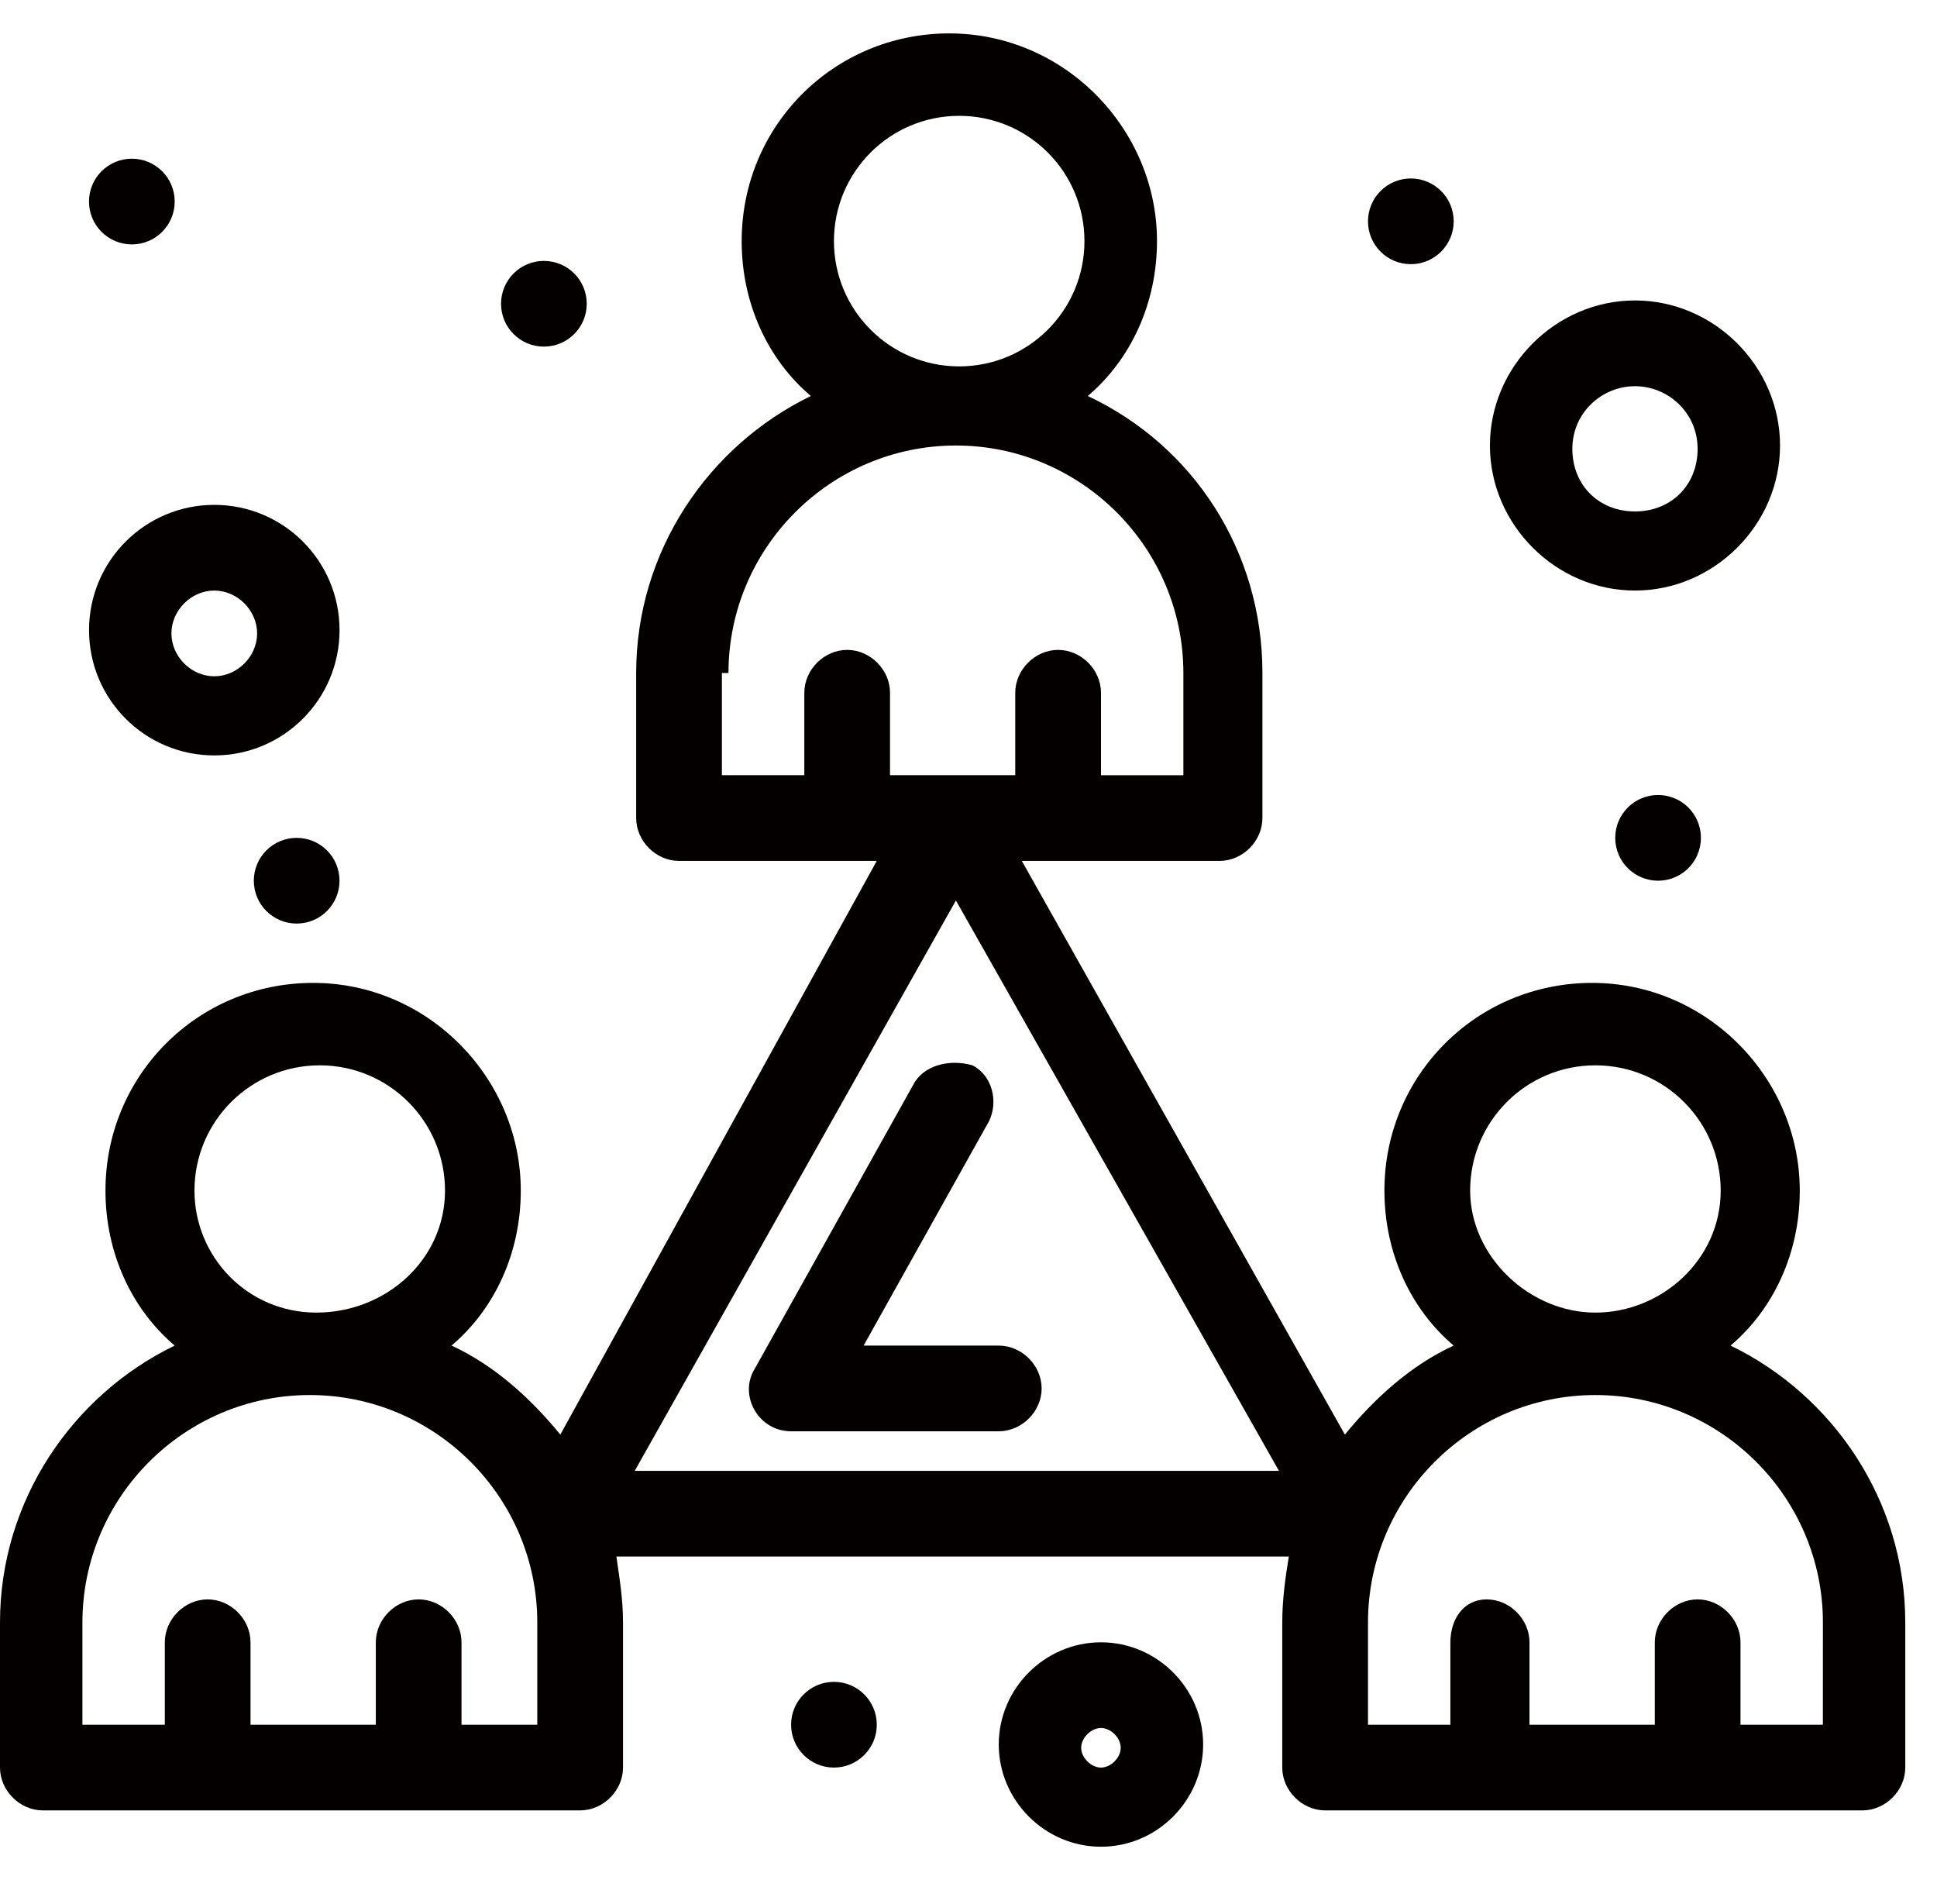
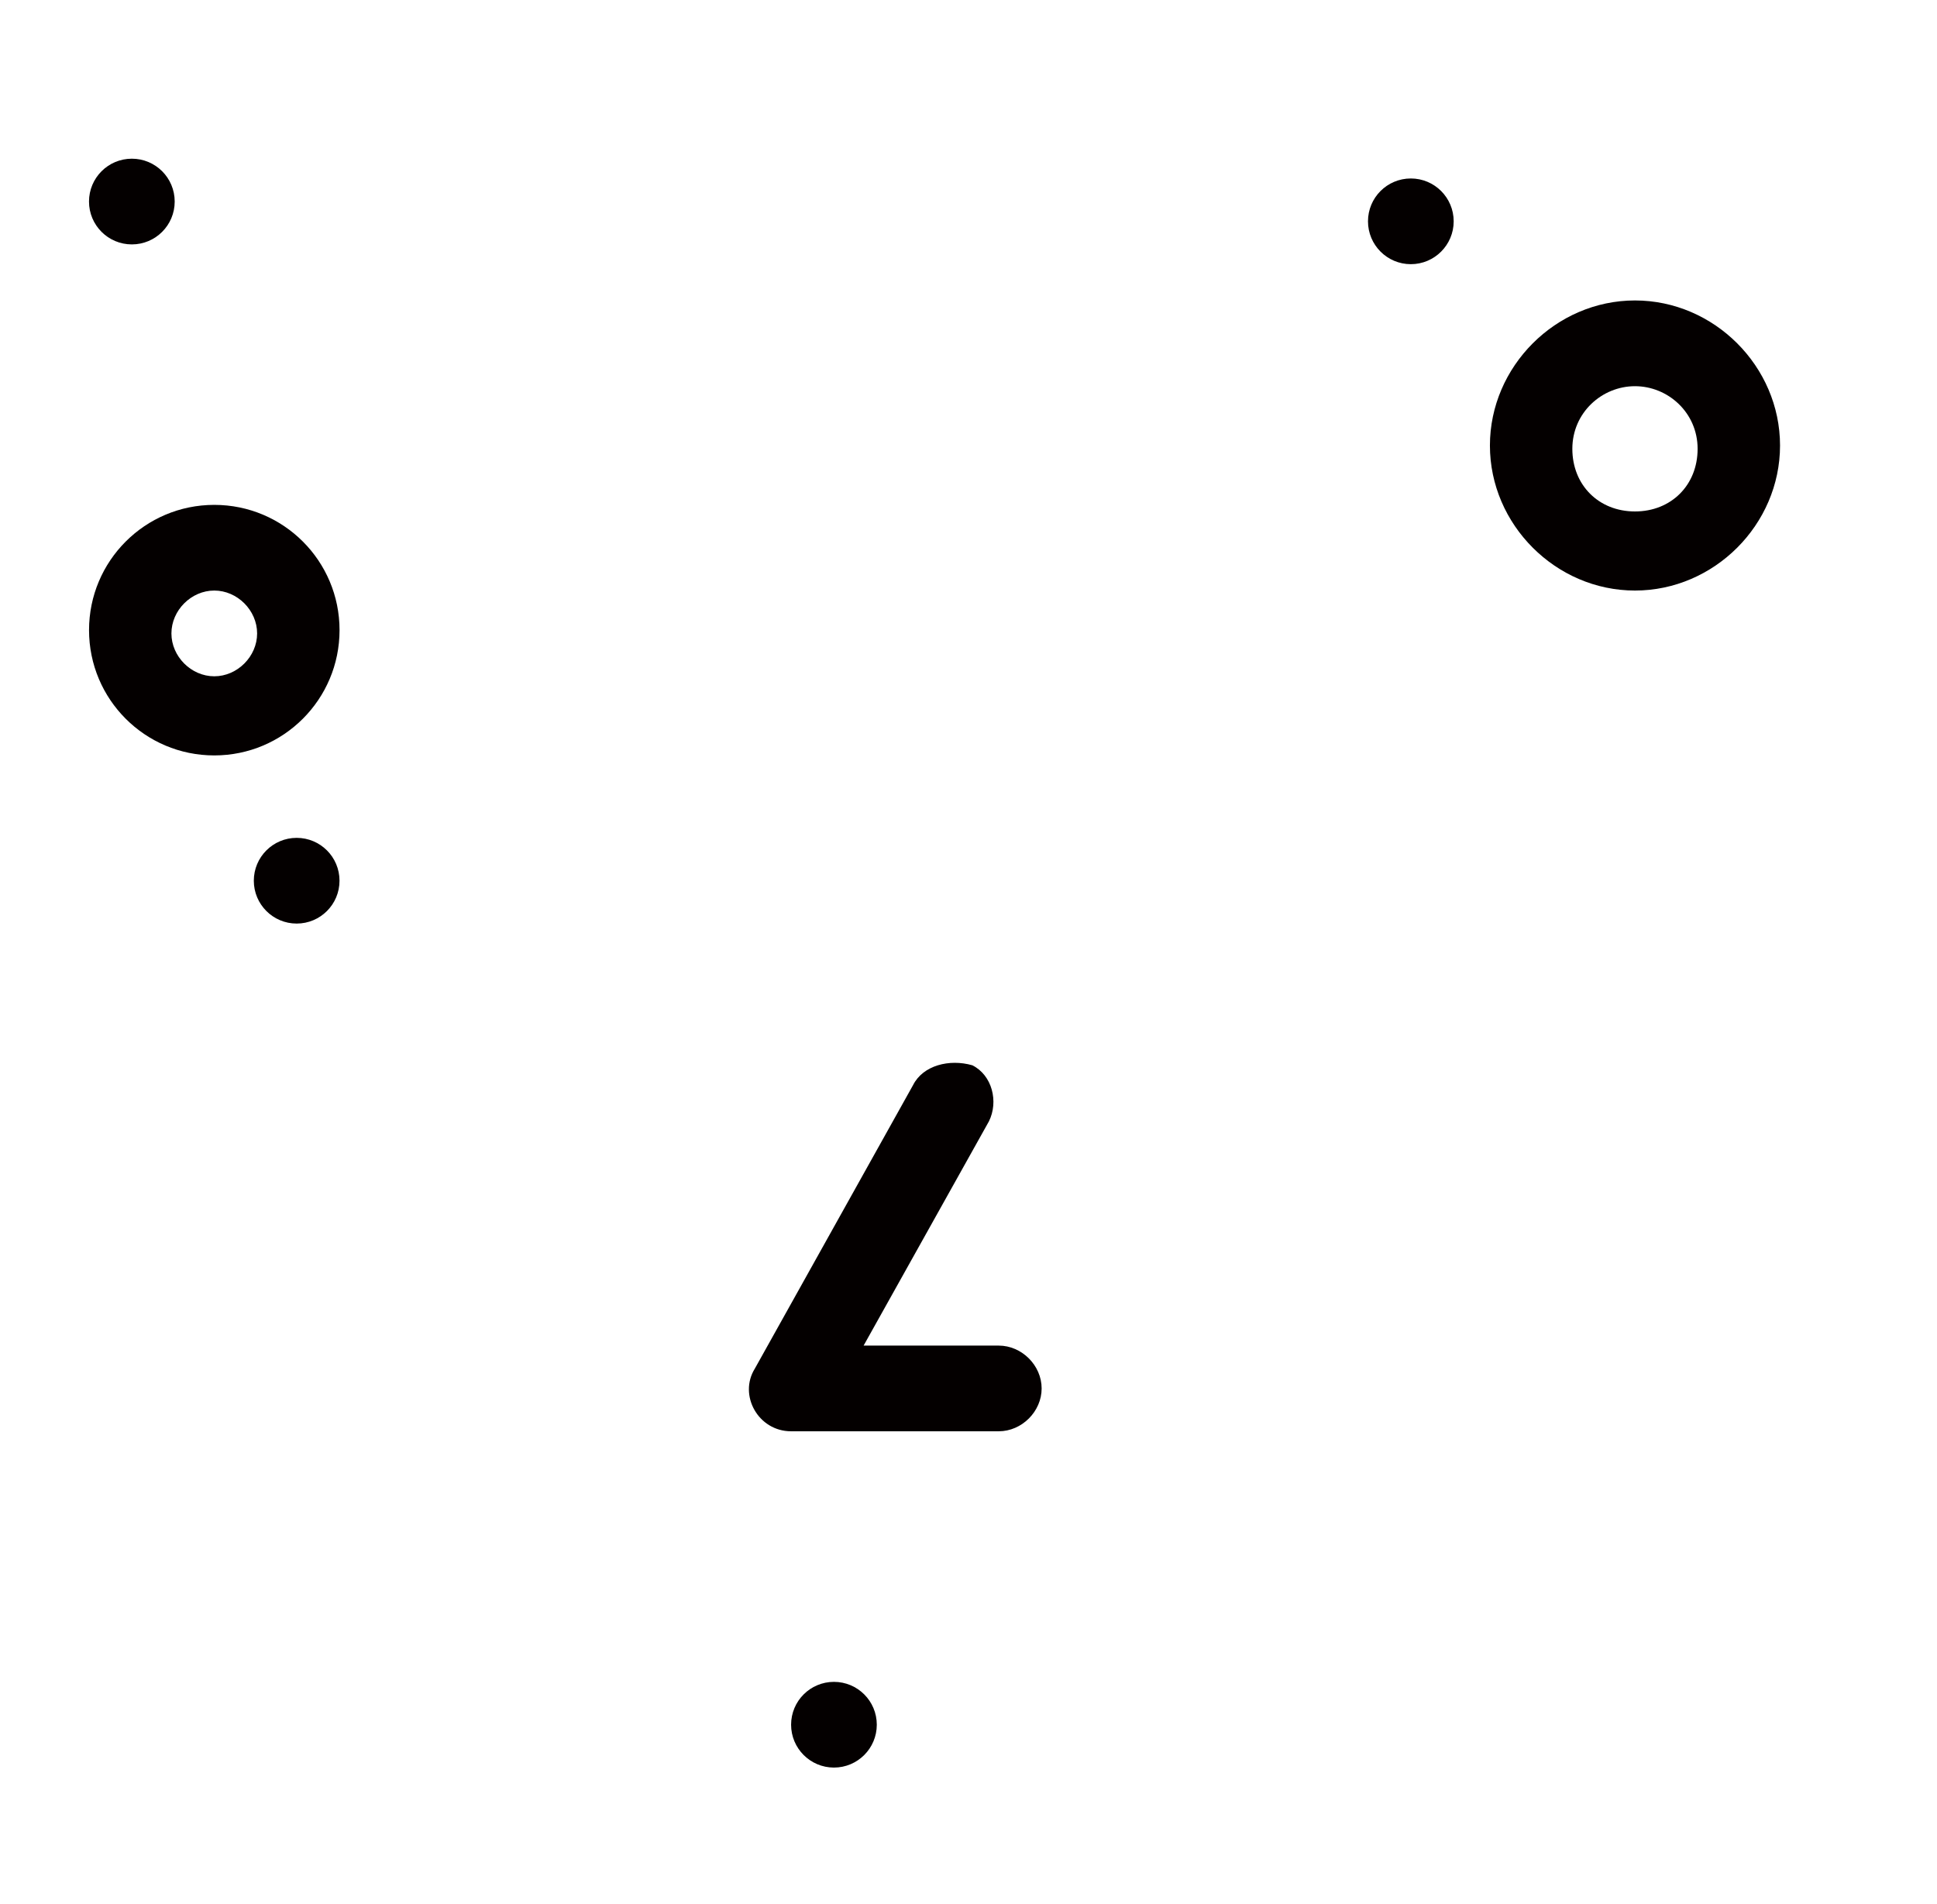
<svg xmlns="http://www.w3.org/2000/svg" width="58" height="57" viewBox="0 0 58 57" fill="none">
  <g clip-path="url(#clip0_297_1301)">
    <path d="M27.34 32.486L22.602 40.974C22.108 41.766 22.701 42.85 23.688 42.85H29.906C30.596 42.85 31.19 42.258 31.19 41.568C31.19 40.877 30.596 40.285 29.906 40.285H25.859L29.611 33.572C29.906 32.98 29.709 32.191 29.116 31.893C28.426 31.695 27.637 31.895 27.34 32.486Z" fill="#040000" />
    <path d="M6.416 22.616C8.489 22.616 10.167 20.937 10.167 18.865C10.167 16.793 8.489 15.115 6.416 15.115C4.344 15.115 2.666 16.793 2.666 18.865C2.666 20.938 4.343 22.616 6.416 22.616ZM6.416 17.68C7.107 17.68 7.699 18.273 7.699 18.964C7.699 19.654 7.107 20.247 6.416 20.247C5.725 20.247 5.133 19.654 5.133 18.964C5.133 18.273 5.725 17.68 6.416 17.68Z" fill="#040000" />
-     <path d="M32.967 49.168C31.289 49.168 29.906 50.548 29.906 52.226C29.906 53.904 31.289 55.288 32.967 55.288C34.645 55.288 36.026 53.904 36.026 52.226C36.026 50.548 34.645 49.168 32.967 49.168ZM32.967 52.918C32.67 52.918 32.374 52.622 32.374 52.325C32.374 52.029 32.67 51.733 32.967 51.733C33.263 51.733 33.558 52.029 33.558 52.325C33.558 52.622 33.263 52.918 32.967 52.918Z" fill="#040000" />
    <path d="M48.956 17.68C51.326 17.68 53.3 15.707 53.3 13.338C53.3 10.969 51.326 8.995 48.956 8.995C46.588 8.995 44.613 10.97 44.613 13.338C44.613 15.707 46.587 17.68 48.956 17.68ZM48.956 11.562C49.943 11.562 50.832 12.351 50.832 13.437C50.832 14.523 50.042 15.312 48.956 15.312C47.871 15.312 47.081 14.522 47.081 13.437C47.081 12.352 47.969 11.562 48.956 11.562Z" fill="#040000" />
    <path d="M42.245 7.909C42.953 7.909 43.528 7.334 43.528 6.626C43.528 5.917 42.953 5.343 42.245 5.343C41.536 5.343 40.962 5.917 40.962 6.626C40.962 7.334 41.536 7.909 42.245 7.909Z" fill="#040000" />
    <path d="M3.948 7.317C4.657 7.317 5.231 6.743 5.231 6.034C5.231 5.325 4.657 4.751 3.948 4.751C3.239 4.751 2.665 5.325 2.665 6.034C2.665 6.743 3.239 7.317 3.948 7.317Z" fill="#040000" />
-     <path d="M49.648 26.367C50.357 26.367 50.931 25.792 50.931 25.084C50.931 24.375 50.357 23.801 49.648 23.801C48.94 23.801 48.365 24.375 48.365 25.084C48.365 25.792 48.94 26.367 49.648 26.367Z" fill="#040000" />
    <path d="M24.971 52.918C25.68 52.918 26.254 52.343 26.254 51.635C26.254 50.926 25.68 50.352 24.971 50.352C24.262 50.352 23.688 50.926 23.688 51.635C23.688 52.343 24.262 52.918 24.971 52.918Z" fill="#040000" />
    <path d="M8.883 27.65C9.592 27.65 10.166 27.076 10.166 26.367C10.166 25.658 9.592 25.084 8.883 25.084C8.175 25.084 7.6 25.658 7.6 26.367C7.6 27.076 8.175 27.65 8.883 27.65Z" fill="#040000" />
-     <path d="M16.286 10.377C16.994 10.377 17.569 9.802 17.569 9.094C17.569 8.385 16.994 7.811 16.286 7.811C15.577 7.811 15.003 8.385 15.003 9.094C15.003 9.802 15.577 10.377 16.286 10.377Z" fill="#040000" />
-     <path d="M51.819 40.284C53.101 39.198 53.891 37.52 53.891 35.644C53.891 32.288 51.127 29.426 47.673 29.426C44.218 29.426 41.454 32.19 41.454 35.644C41.454 37.52 42.244 39.198 43.527 40.284C42.244 40.876 41.158 41.863 40.27 42.949L30.596 25.774H36.519C37.209 25.774 37.801 25.182 37.801 24.49V20.148C37.801 16.496 35.729 13.337 32.571 11.856C33.853 10.771 34.644 9.092 34.644 7.218C34.645 3.863 31.88 1 28.426 1C24.971 1 22.208 3.763 22.208 7.218C22.208 9.093 22.998 10.771 24.28 11.856C21.22 13.337 19.049 16.496 19.049 20.148V24.49C19.049 25.181 19.641 25.774 20.332 25.774H26.253L16.778 42.949C15.89 41.863 14.804 40.876 13.521 40.284C14.804 39.198 15.594 37.52 15.594 35.644C15.594 32.288 12.831 29.426 9.376 29.426C5.922 29.426 3.158 32.19 3.158 35.644C3.158 37.52 3.948 39.198 5.231 40.284C2.171 41.766 0 44.923 0 48.575V52.918C0 53.607 0.592 54.2 1.283 54.2H17.372C18.062 54.2 18.655 53.607 18.655 52.918V48.575C18.655 47.883 18.556 47.292 18.457 46.6H38.592C38.493 47.193 38.395 47.882 38.395 48.575V52.918C38.395 53.607 38.988 54.2 39.678 54.2H55.767C56.457 54.2 57.05 53.607 57.05 52.918V48.575C57.05 44.923 54.877 41.766 51.819 40.284ZM24.971 7.219C24.971 5.146 26.649 3.468 28.721 3.468C30.795 3.468 32.472 5.146 32.472 7.219C32.472 9.291 30.794 10.969 28.721 10.969C26.649 10.969 24.971 9.291 24.971 7.219ZM21.813 20.149C21.813 16.398 24.872 13.338 28.623 13.338C32.374 13.338 35.434 16.398 35.434 20.149V23.209H32.967V20.74C32.967 20.049 32.374 19.457 31.683 19.457C30.993 19.457 30.4 20.049 30.4 20.74V23.208H26.65V20.74C26.65 20.049 26.058 19.457 25.367 19.457C24.676 19.457 24.084 20.049 24.084 20.74V23.208H21.616V20.148L21.813 20.149ZM5.823 35.645C5.823 33.573 7.501 31.894 9.574 31.894C11.647 31.894 13.325 33.573 13.325 35.645C13.325 37.719 11.548 39.297 9.475 39.297C7.402 39.297 5.823 37.618 5.823 35.645ZM16.286 51.635H13.819V49.168C13.819 48.476 13.227 47.883 12.536 47.883C11.845 47.883 11.253 48.476 11.253 49.168V51.635H7.501V49.168C7.501 48.476 6.909 47.883 6.218 47.883C5.528 47.883 4.935 48.476 4.935 49.168V51.635H2.468V48.575C2.468 44.823 5.528 41.765 9.278 41.765C13.029 41.765 16.088 44.823 16.088 48.575V51.635H16.286ZM18.951 44.132L28.623 26.959L38.296 44.035H18.951V44.132ZM44.021 35.645C44.021 33.573 45.699 31.894 47.771 31.894C49.844 31.894 51.523 33.573 51.523 35.645C51.523 37.719 49.746 39.297 47.771 39.297C45.797 39.297 44.021 37.618 44.021 35.645ZM54.583 51.635H52.116V49.168C52.116 48.476 51.523 47.883 50.832 47.883C50.142 47.883 49.55 48.476 49.55 49.168V51.635H45.798V49.168C45.798 48.476 45.206 47.883 44.515 47.883C43.825 47.883 43.429 48.476 43.429 49.168V51.635H40.962V48.575C40.962 44.823 44.022 41.765 47.772 41.765C51.524 41.765 54.584 44.823 54.584 48.575L54.583 51.635Z" fill="#040000" />
  </g>
  <defs>
    <clipPath id="clip0_297_1301">
      <rect width="57.167" height="56.292" fill="white" />
    </clipPath>
  </defs>
</svg>